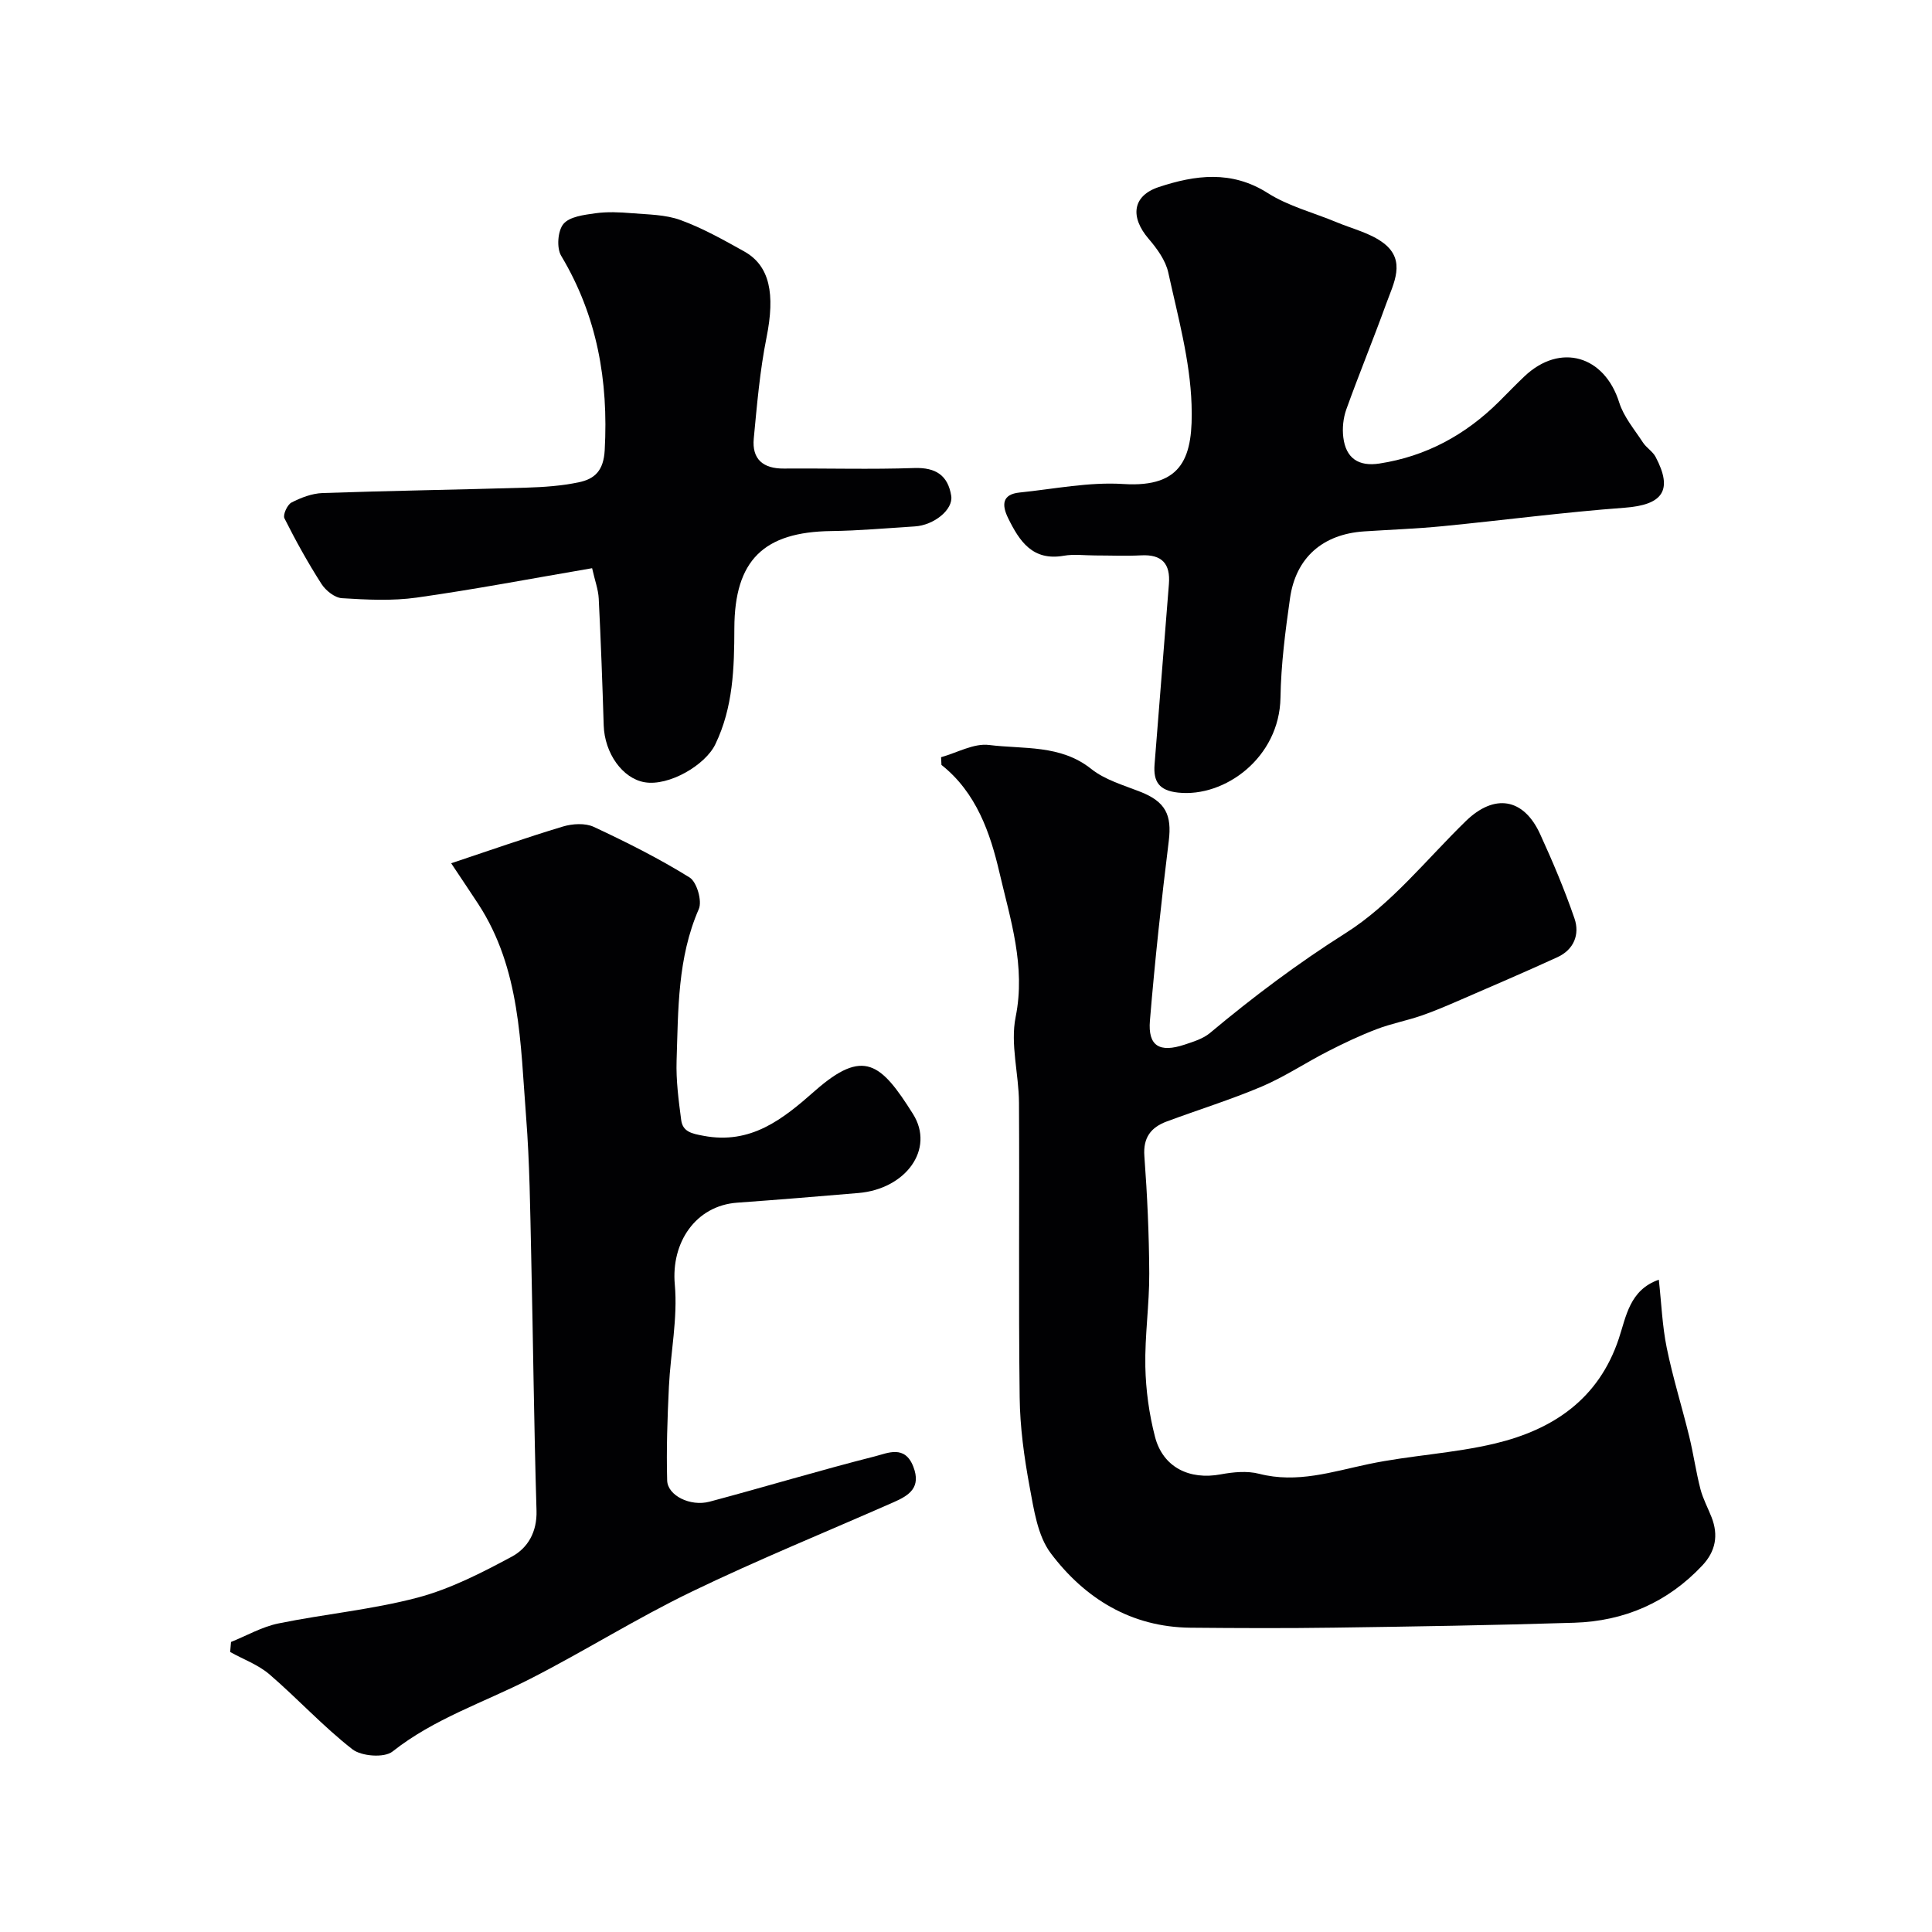
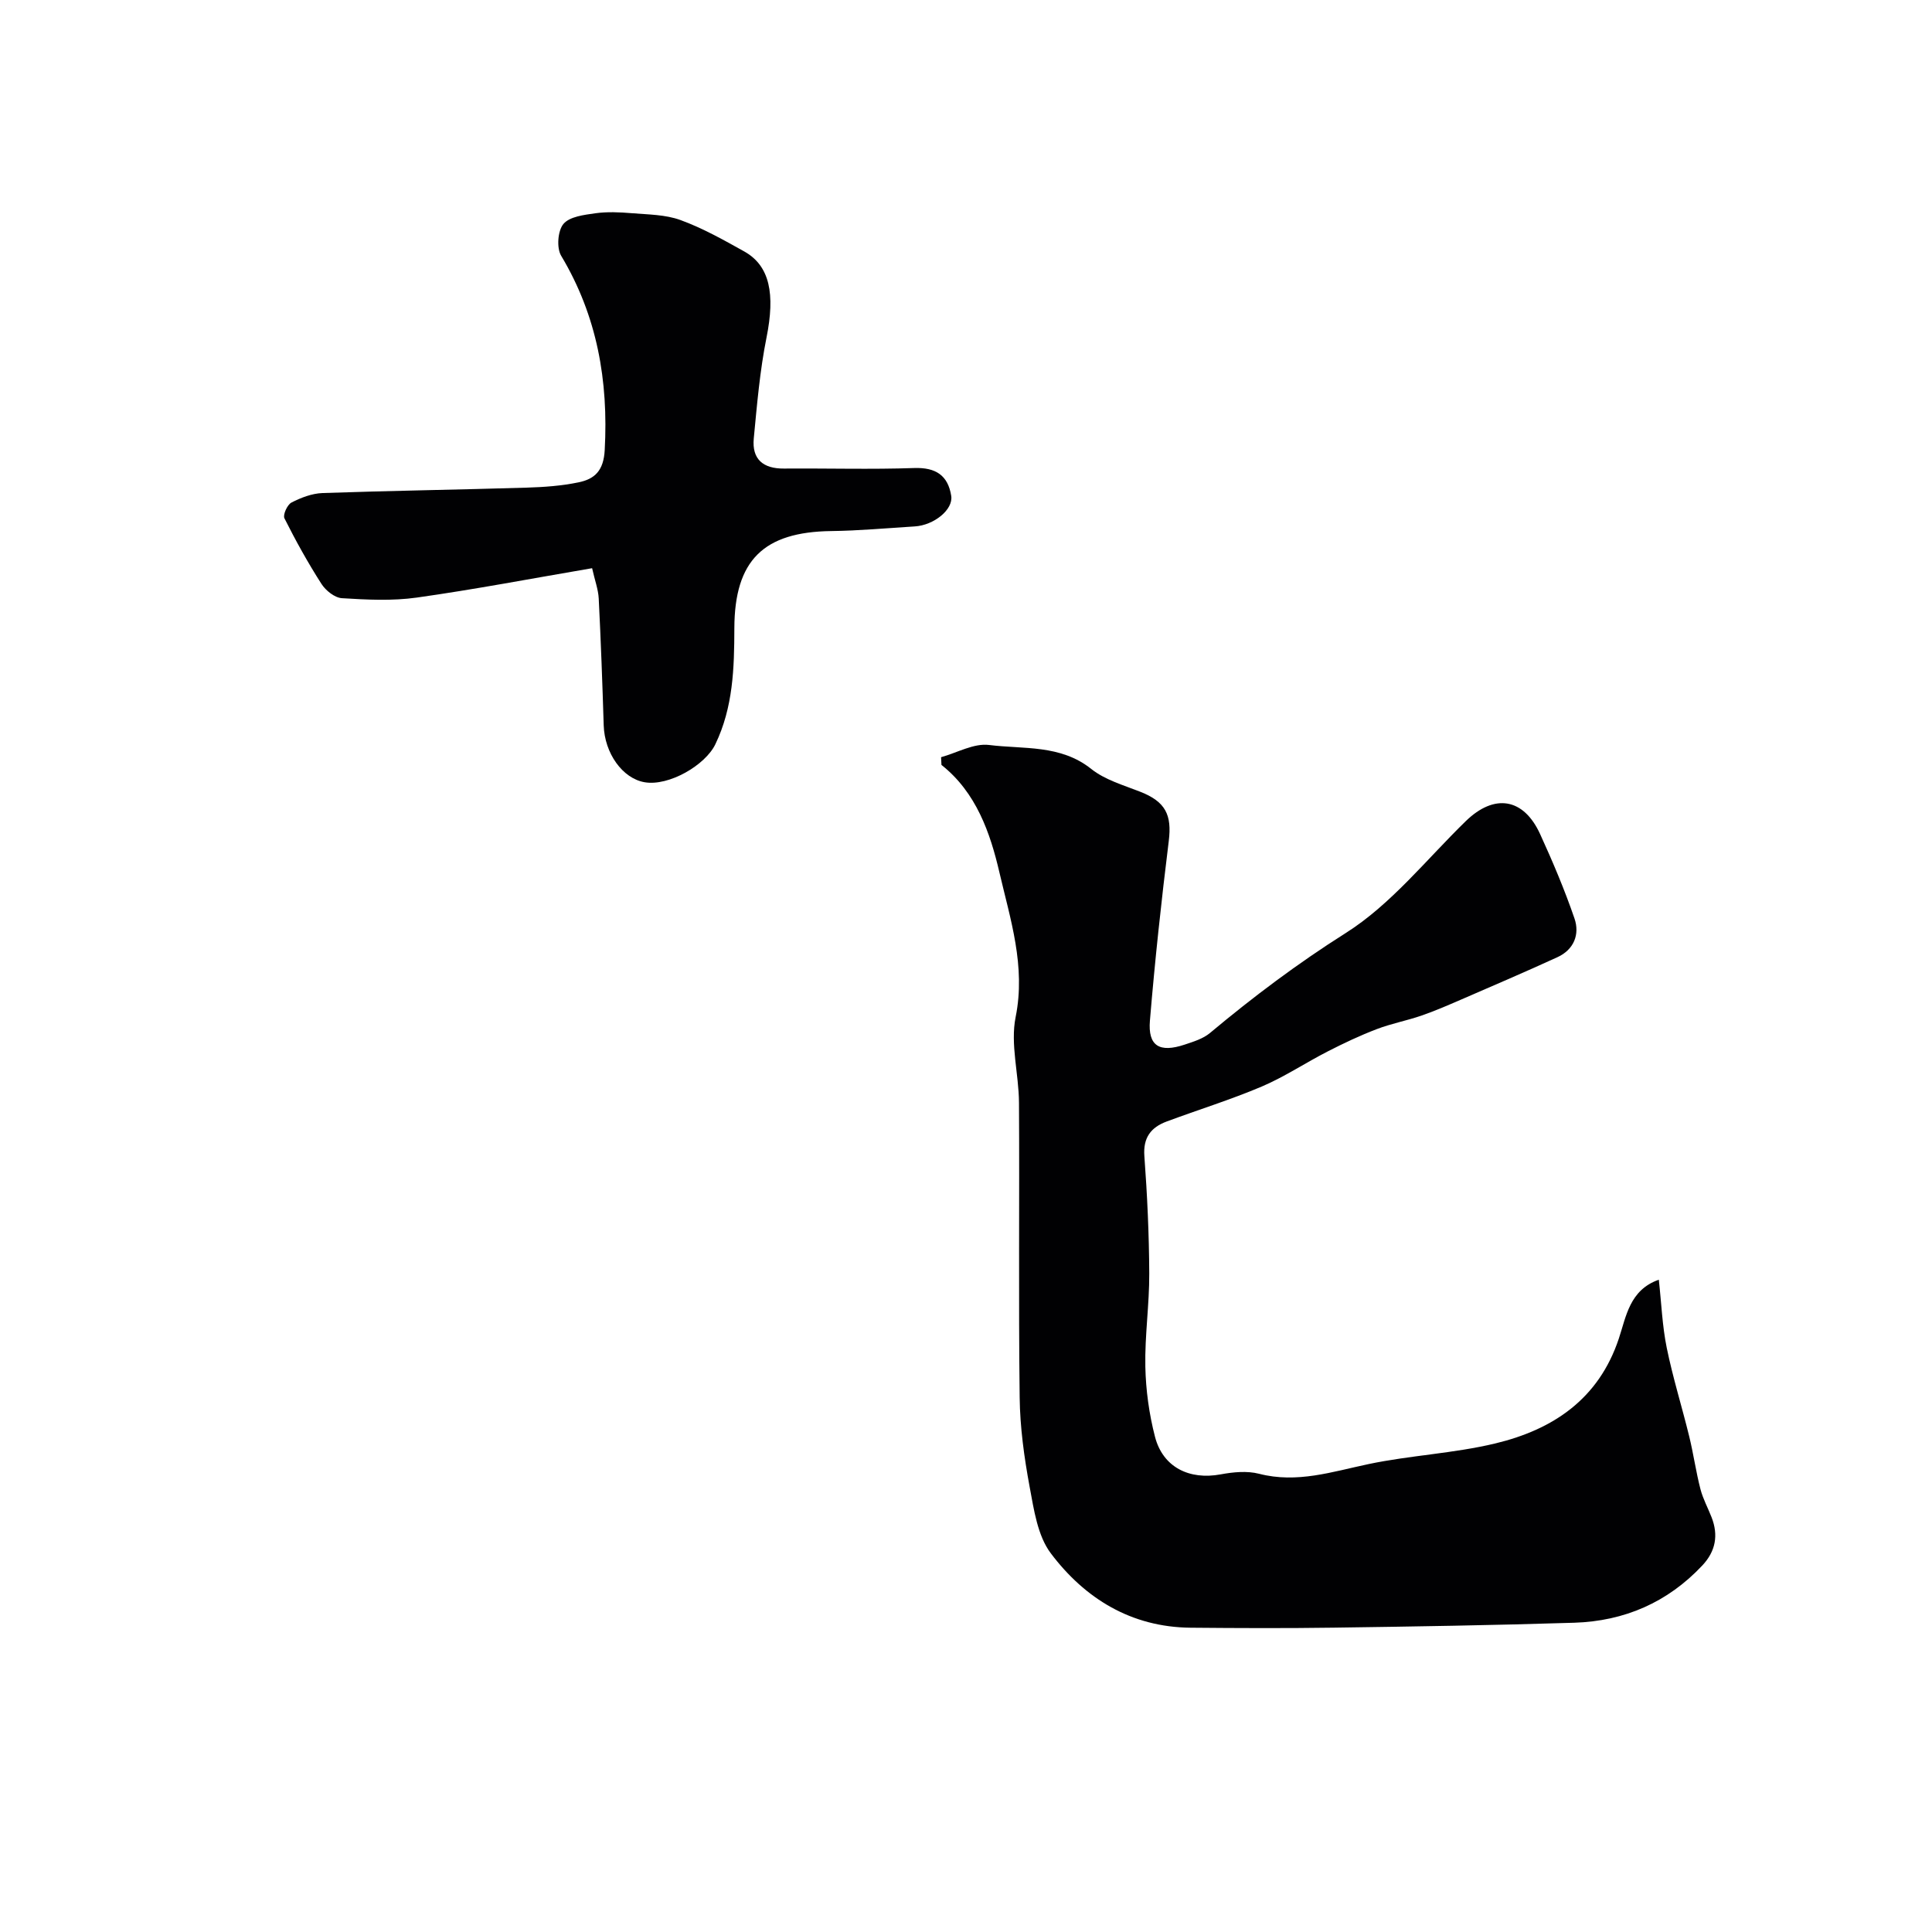
<svg xmlns="http://www.w3.org/2000/svg" enable-background="new 0 0 400 400" viewBox="0 0 400 400">
  <g fill="#010103">
    <path d="m194.84 156.77c3.32-.92 6.79-2.93 9.94-2.53 7.14.9 14.77-.13 21.16 4.97 2.84 2.26 6.67 3.35 10.15 4.72 5.22 2.05 6.56 4.78 5.89 10.19-1.53 12.37-2.87 24.76-3.9 37.18-.44 5.27 1.98 6.71 7.18 4.98 1.82-.61 3.82-1.21 5.25-2.41 8.95-7.48 18.15-14.4 28.1-20.69 9.42-5.95 16.73-15.26 24.88-23.19 5.88-5.71 11.93-4.82 15.37 2.69 2.62 5.72 5.08 11.54 7.12 17.48 1.13 3.29-.12 6.45-3.52 8.01-6.63 3.04-13.35 5.92-20.04 8.82-2.68 1.16-5.37 2.33-8.12 3.28-3.05 1.05-6.26 1.65-9.26 2.8-3.46 1.32-6.82 2.91-10.12 4.6-4.6 2.35-8.94 5.26-13.67 7.28-6.43 2.73-13.13 4.8-19.69 7.24-3.25 1.21-4.92 3.31-4.63 7.18.6 8.08.97 16.19 1.01 24.29.03 6.43-.94 12.87-.81 19.29.1 4.86.78 9.81 2 14.52 1.64 6.32 7.11 8.99 13.61 7.78 2.58-.48 5.46-.76 7.94-.12 7.88 2.03 15.15-.43 22.68-2.01 8.67-1.82 17.67-2.21 26.26-4.28 11.92-2.87 21.37-9.17 25.54-21.7 1.52-4.55 2.22-10.07 8.28-12.19.54 4.85.71 9.55 1.64 14.1 1.26 6.18 3.16 12.23 4.66 18.37.88 3.6 1.39 7.3 2.32 10.89.52 2.01 1.55 3.89 2.31 5.84 1.44 3.71.84 7.02-1.92 9.96-7.19 7.66-16.15 11.53-26.51 11.86-16.61.52-33.23.79-49.85 1.02-9.87.14-19.74.1-29.61.01-12.27-.12-21.85-6.02-28.92-15.4-2.75-3.65-3.5-9.04-4.39-13.79-1.13-6.1-1.99-12.33-2.06-18.52-.25-20.33-.02-40.66-.14-60.99-.03-5.94-1.83-12.11-.69-17.75 2.12-10.53-1.11-20.23-3.36-29.92-1.9-8.16-4.78-16.55-12-22.26-.03-.54-.06-1.07-.08-1.6z" />
-     <path d="m47.83 339.95c3.26-1.31 6.42-3.14 9.8-3.83 9.57-1.96 19.4-2.86 28.82-5.35 6.79-1.8 13.27-5.13 19.51-8.48 3.3-1.78 5.25-5.09 5.12-9.52-.53-17.59-.7-35.19-1.1-52.79-.22-9.6-.31-19.23-1.06-28.79-1.18-15.11-1.14-30.58-9.89-44.01-1.59-2.44-3.23-4.85-5.62-8.45 7.89-2.63 15.45-5.29 23.12-7.6 1.98-.6 4.63-.76 6.41.07 6.77 3.16 13.49 6.53 19.83 10.47 1.5.93 2.64 4.87 1.91 6.54-4.42 10.12-4.25 20.8-4.6 31.42-.13 4.07.42 8.18.95 12.24.32 2.47 2.2 2.83 4.59 3.28 9.85 1.88 16.46-3.44 23.1-9.3 10.1-8.9 13.69-5.73 20.3 4.78 4.59 7.29-1.5 15.54-11.29 16.37-8.36.71-16.72 1.4-25.09 2-8.62.62-13.72 8.25-12.93 16.95.63 6.96-.88 14.1-1.22 21.16-.31 6.46-.54 12.94-.36 19.41.09 3.12 4.8 5.44 8.76 4.39 11.45-3.05 22.81-6.49 34.3-9.4 2.59-.66 6.14-2.41 7.9 2.14 1.67 4.31-.85 5.95-4.01 7.34-13.99 6.17-28.17 11.93-41.93 18.58-11.39 5.5-22.15 12.29-33.42 18.04-9.55 4.87-19.85 8.21-28.47 15.03-1.69 1.34-6.43.99-8.3-.47-6.07-4.73-11.33-10.49-17.18-15.52-2.32-1.99-5.4-3.1-8.13-4.62.05-.7.11-1.39.18-2.08z" />
-     <path d="m226.73 115c-2.16 0-4.38-.31-6.48.06-6.45 1.13-9.17-2.98-11.52-7.77-1.35-2.74-1.28-4.95 2.37-5.32 7.16-.73 14.39-2.22 21.49-1.76 12.44.79 14.46-5.77 14.11-16.43-.3-9.17-2.84-18.3-4.82-27.35-.55-2.52-2.33-4.96-4.07-6.99-3.85-4.49-3.4-8.9 2.12-10.72 7.51-2.48 15.04-3.52 22.54 1.25 4.3 2.73 9.49 4.05 14.26 6.04 3.3 1.38 7.01 2.24 9.76 4.35 4.7 3.62 2.02 8.34.5 12.55-2.65 7.32-5.62 14.53-8.25 21.85-.64 1.79-.86 3.92-.62 5.81.53 4.32 3.18 6.06 7.47 5.4 9.68-1.49 17.83-5.94 24.73-12.78 1.77-1.76 3.5-3.57 5.31-5.28 7.39-6.99 16.56-4.3 19.61 5.42.94 2.99 3.16 5.59 4.92 8.29.71 1.09 2.01 1.84 2.61 2.97 3.67 6.95 1.48 9.94-6.41 10.53-12.58.93-25.1 2.59-37.66 3.82-5.41.53-10.85.72-16.28 1.08-8.55.57-14.15 5.42-15.34 13.87-.97 6.81-1.86 13.69-1.97 20.55-.2 12.42-11.54 20.7-21.19 19.66-3.95-.42-5.16-2.27-4.88-5.83 1-12.45 1.97-24.9 2.97-37.35.34-4.21-1.45-6.18-5.78-5.94-3.16.16-6.33.02-9.5.02z" />
    <path d="m122.59 117.64c-12.49 2.13-24.35 4.4-36.28 6.08-5.09.72-10.36.45-15.51.13-1.5-.09-3.36-1.58-4.24-2.95-2.81-4.38-5.34-8.95-7.67-13.59-.36-.71.58-2.81 1.45-3.26 1.97-1.02 4.25-1.89 6.44-1.97 14.09-.49 28.18-.69 42.27-1.12 3.6-.11 7.24-.37 10.75-1.1 3.34-.69 5.17-2.41 5.4-6.68.78-14.36-1.55-27.75-9.02-40.23-.97-1.62-.71-5.17.47-6.58 1.28-1.53 4.26-1.88 6.58-2.21 2.48-.35 5.05-.23 7.56-.02 3.4.28 6.98.28 10.1 1.42 4.58 1.67 8.9 4.1 13.18 6.49 5.35 2.98 6.43 8.86 4.63 17.83-1.38 6.87-1.97 13.91-2.64 20.9-.41 4.31 1.95 6.27 6.25 6.23 8.99-.07 18 .2 26.98-.11 4.47-.15 6.98 1.54 7.65 5.76.45 2.86-3.59 6.09-7.55 6.33-5.76.35-11.52.89-17.29.96-13.99.18-20.02 6.03-20.06 20.12-.02 8.25-.24 16.36-3.94 24.03-2.09 4.34-9.62 8.7-14.61 7.86-4.61-.77-8.32-6.02-8.5-11.78-.27-8.76-.59-17.52-1.03-26.27-.1-1.89-.81-3.75-1.37-6.27z" />
  </g>
</svg>